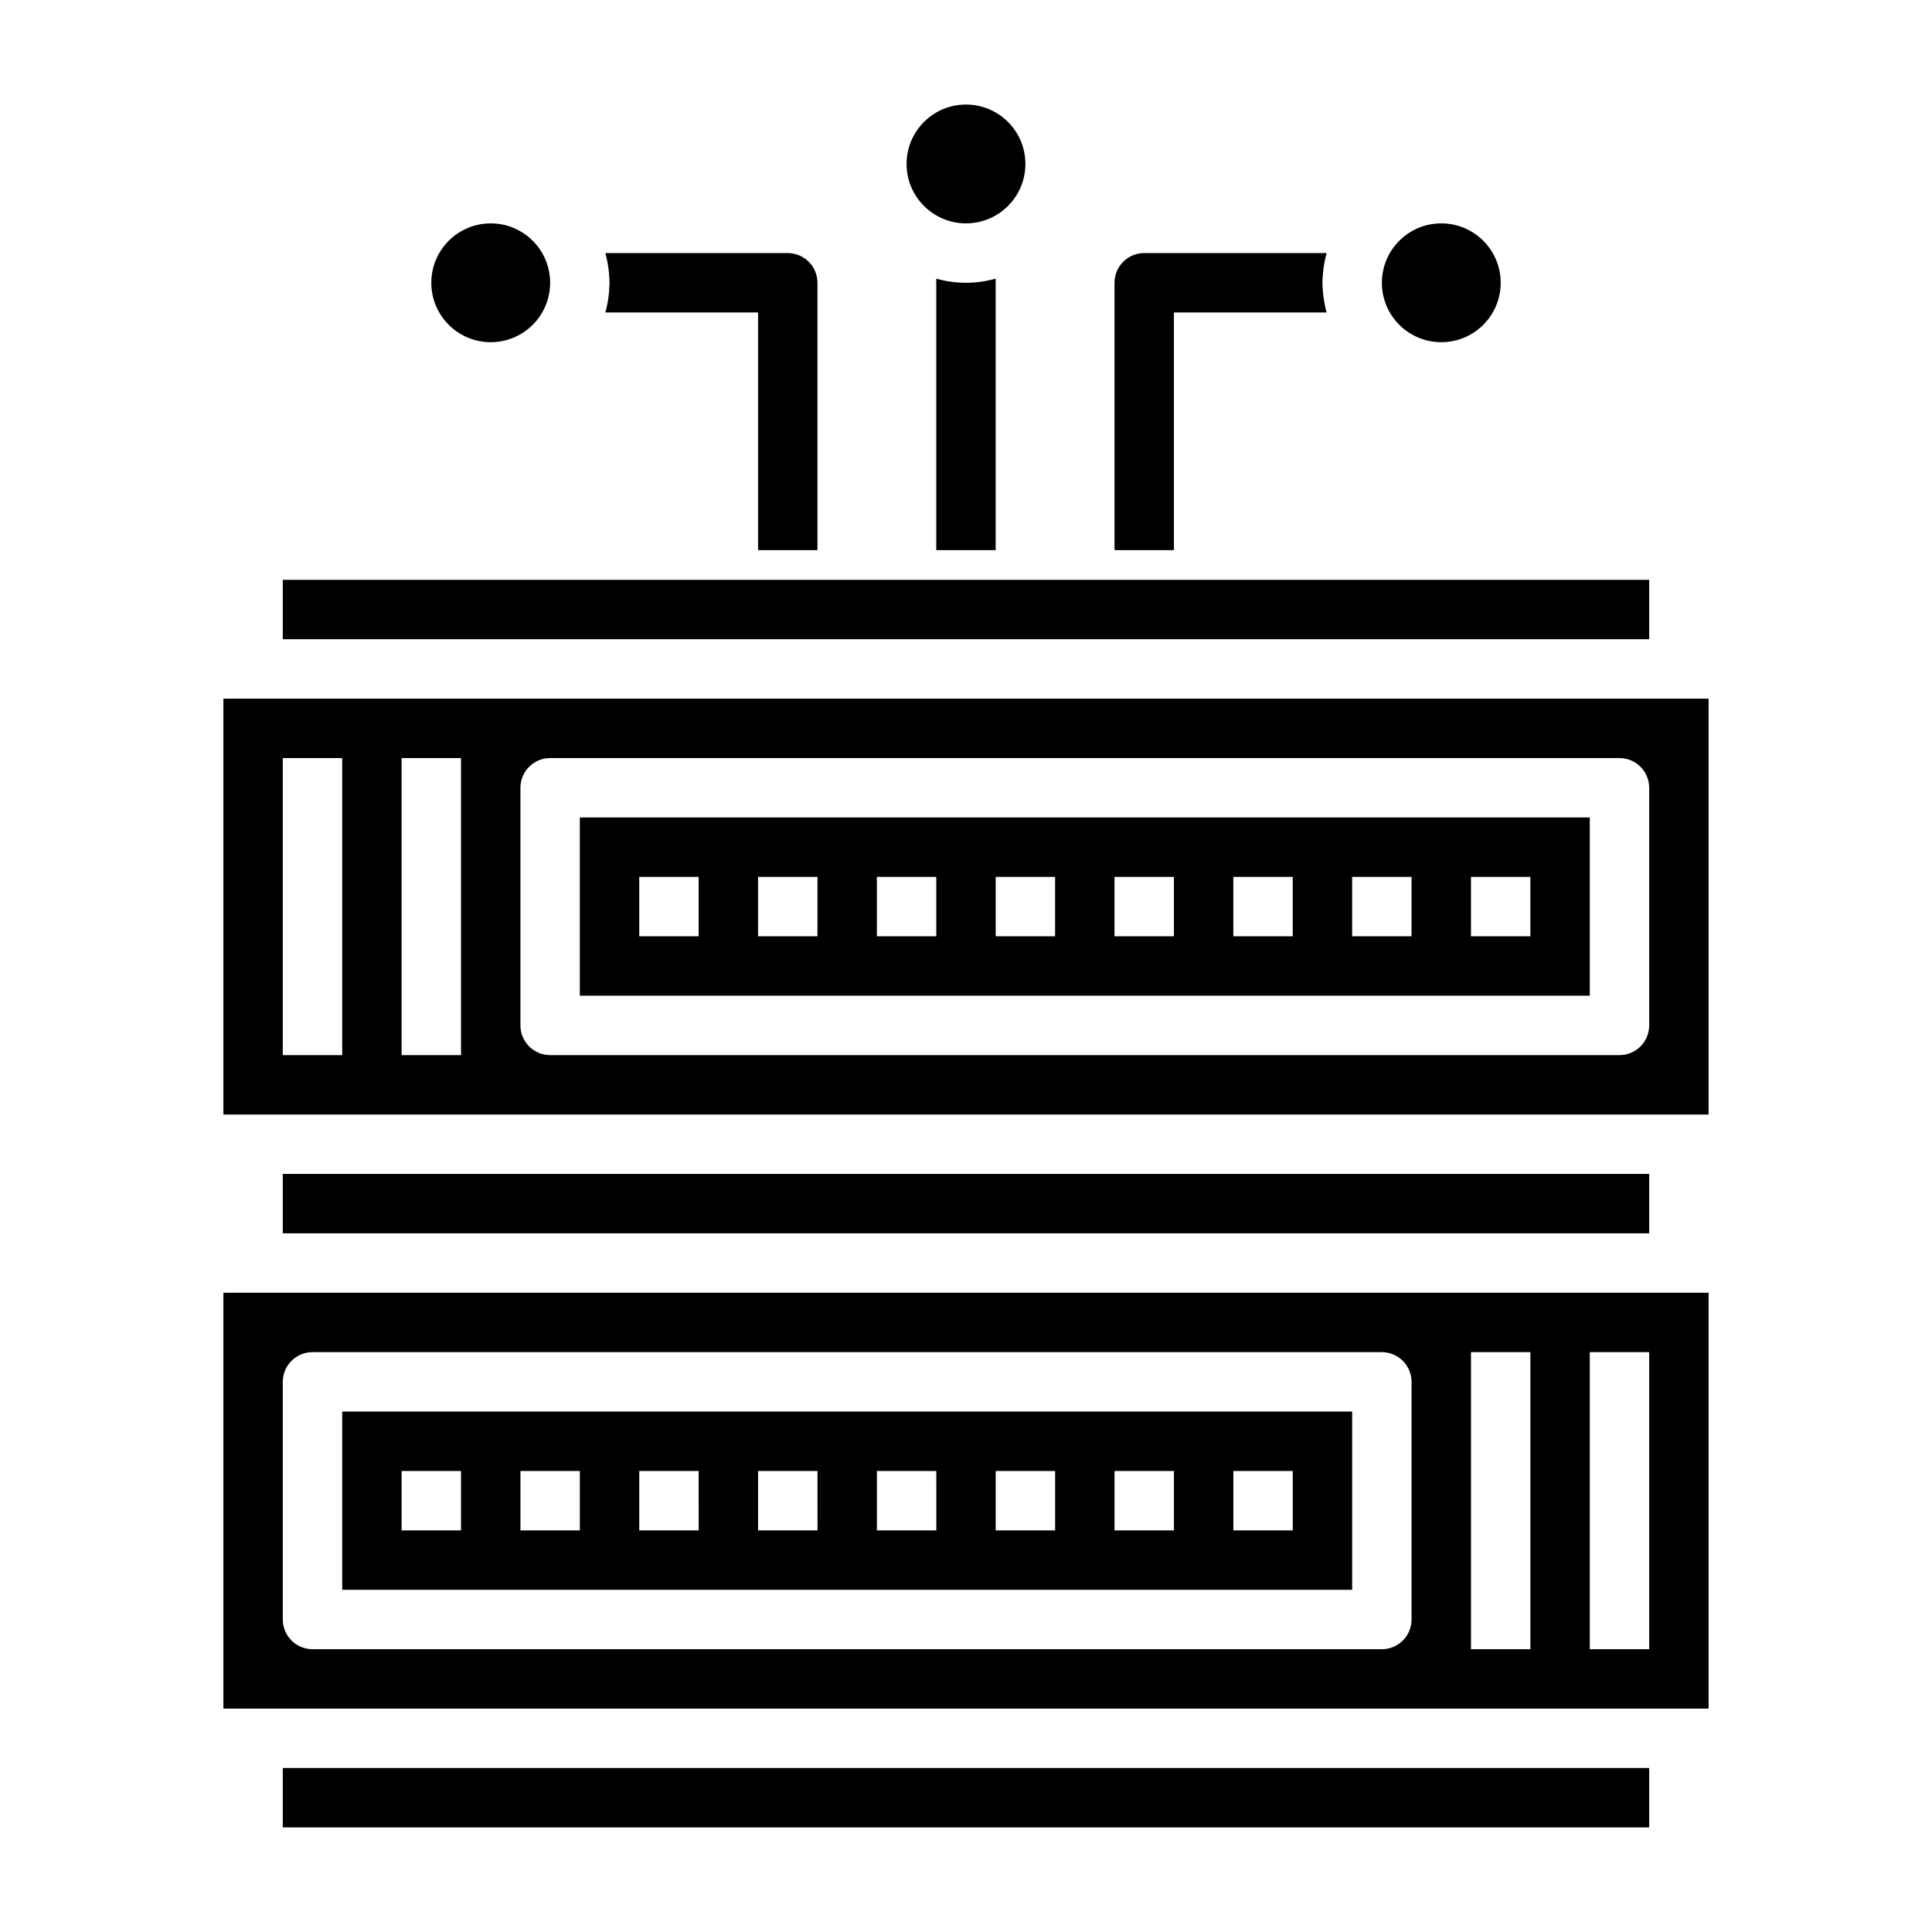
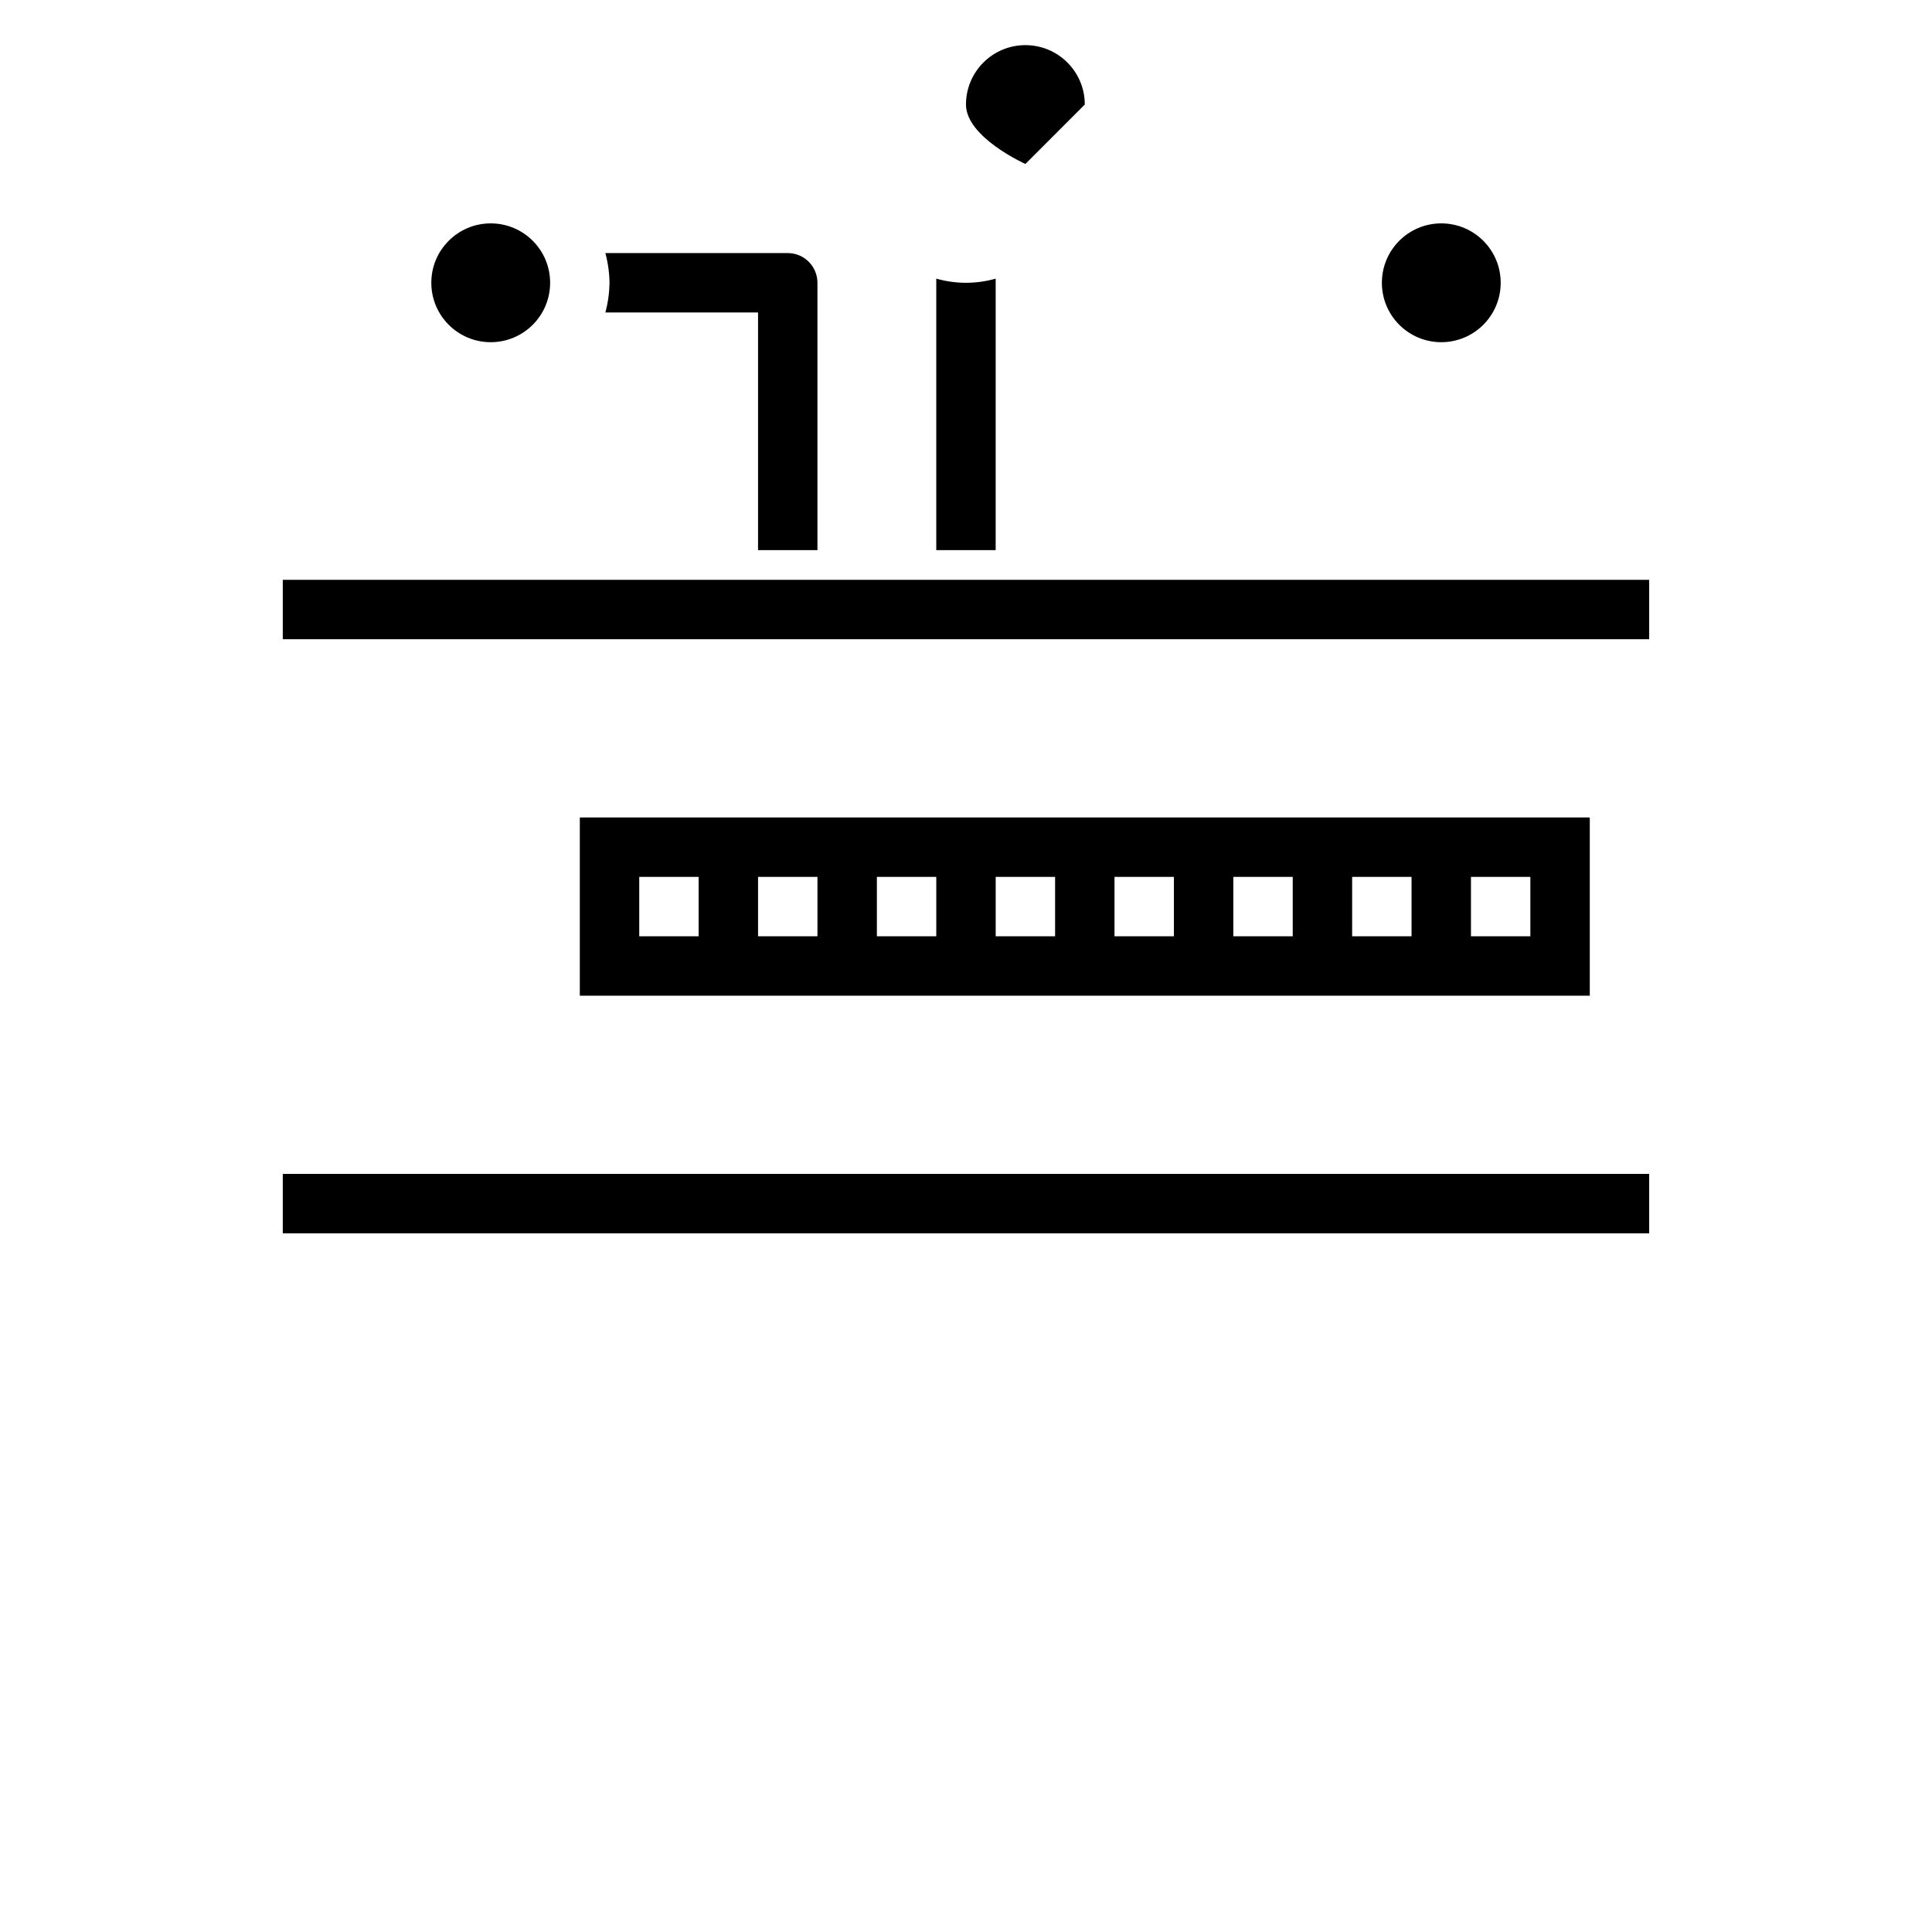
<svg xmlns="http://www.w3.org/2000/svg" fill="#000000" width="800px" height="800px" version="1.1" viewBox="144 144 512 512">
  <g>
-     <path d="m218.94 612.54h362.11v15.742h-362.11z" />
    <path d="m218.94 297.66h362.11v15.742h-362.11z" />
    <path d="m218.94 455.1h362.11v15.742h-362.11z" />
-     <path d="m502.34 518.08h-267.65v47.23l267.65 0.004zm-236.16 31.488h-15.746v-15.742h15.742zm31.488 0h-15.746v-15.742h15.742zm31.488 0h-15.746v-15.742h15.742zm31.488 0h-15.746v-15.742h15.742zm31.488 0h-15.746v-15.742h15.742zm31.488 0h-15.746v-15.742h15.742zm31.488 0h-15.746v-15.742h15.742zm31.488 0h-15.746v-15.742h15.742z" />
-     <path d="m203.2 329.15v110.21h393.6v-110.21zm31.488 94.465h-15.746v-78.719h15.742zm31.488 0h-15.746v-78.719h15.742zm314.88-7.871h-0.004c0 2.09-0.828 4.09-2.305 5.566-1.477 1.477-3.481 2.305-5.566 2.305h-283.39c-4.348 0-7.871-3.523-7.871-7.871v-62.977c0-4.348 3.523-7.871 7.871-7.871h283.39c2.086 0 4.09 0.828 5.566 2.305 1.477 1.477 2.305 3.481 2.305 5.566z" />
    <path d="m297.66 407.87h267.65v-47.234h-267.65zm236.16-31.488h15.742v15.742h-15.742zm-31.488 0h15.742v15.742h-15.742zm-31.488 0h15.742v15.742h-15.742zm-31.488 0h15.742v15.742h-15.742zm-31.488 0h15.742v15.742h-15.742zm-31.488 0h15.742v15.742h-15.742zm-31.488 0h15.742v15.742h-15.742zm-31.488 0h15.742v15.742h-15.742z" />
-     <path d="m203.2 596.8h393.6v-110.21h-393.6zm362.11-94.465h15.742v78.719h-15.742zm-31.488 0h15.742v78.719h-15.742zm-314.88 7.871c0-4.348 3.523-7.871 7.871-7.871h283.39c2.086 0 4.09 0.828 5.566 2.305 1.477 1.477 2.305 3.477 2.305 5.566v62.977c0 2.086-0.828 4.09-2.305 5.566-1.477 1.477-3.481 2.305-5.566 2.305h-283.39c-4.348 0-7.871-3.523-7.871-7.871z" />
-     <path d="m415.74 187.45c0 8.695-7.047 15.746-15.742 15.746s-15.746-7.051-15.746-15.746 7.051-15.742 15.746-15.742 15.742 7.047 15.742 15.742" />
+     <path d="m415.74 187.45s-15.746-7.051-15.746-15.746 7.051-15.742 15.746-15.742 15.742 7.047 15.742 15.742" />
    <path d="m541.7 218.94c0 8.695-7.051 15.746-15.746 15.746-8.695 0-15.742-7.051-15.742-15.746 0-8.695 7.047-15.742 15.742-15.742 8.695 0 15.746 7.047 15.746 15.742" />
    <path d="m289.79 218.94c0 8.695-7.047 15.746-15.742 15.746s-15.746-7.051-15.746-15.746c0-8.695 7.051-15.742 15.746-15.742s15.742 7.047 15.742 15.742" />
    <path d="m392.12 217.84v71.949h15.742l0.004-71.949c-5.144 1.469-10.598 1.469-15.746 0z" />
-     <path d="m455.1 226.81h40.465c-0.691-2.566-1.062-5.211-1.105-7.871 0.043-2.66 0.414-5.305 1.105-7.871h-48.336c-4.348 0-7.871 3.523-7.871 7.871v70.848h15.742z" />
    <path d="m344.89 226.81v62.977h15.742v-70.848c0-2.086-0.828-4.09-2.305-5.566-1.477-1.477-3.477-2.305-5.566-2.305h-48.332c0.691 2.566 1.059 5.211 1.102 7.871-0.043 2.66-0.41 5.305-1.102 7.871z" />
  </g>
</svg>